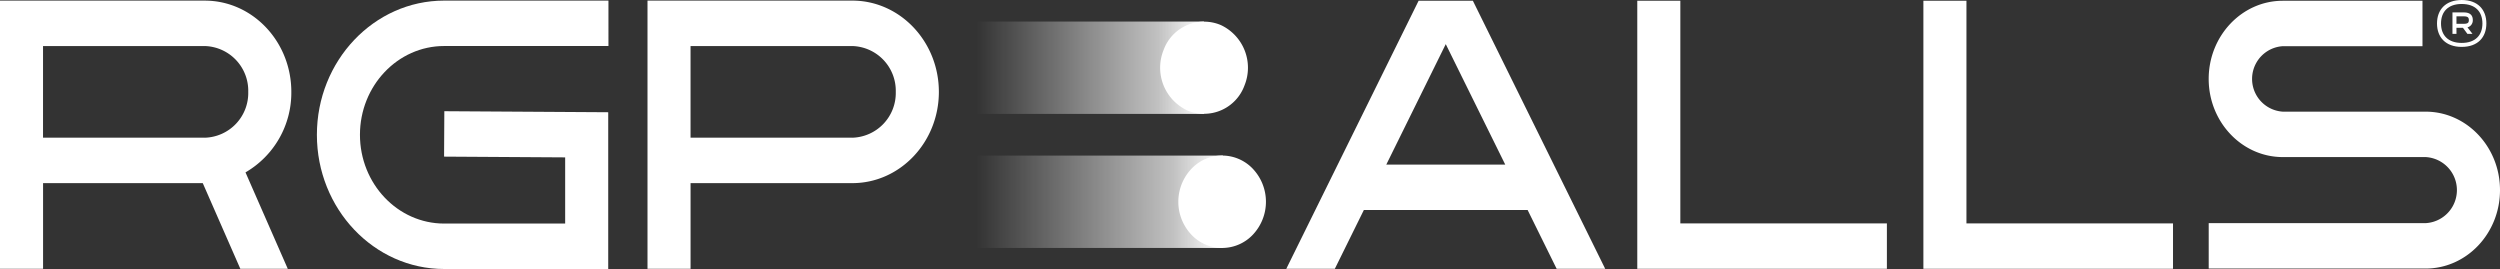
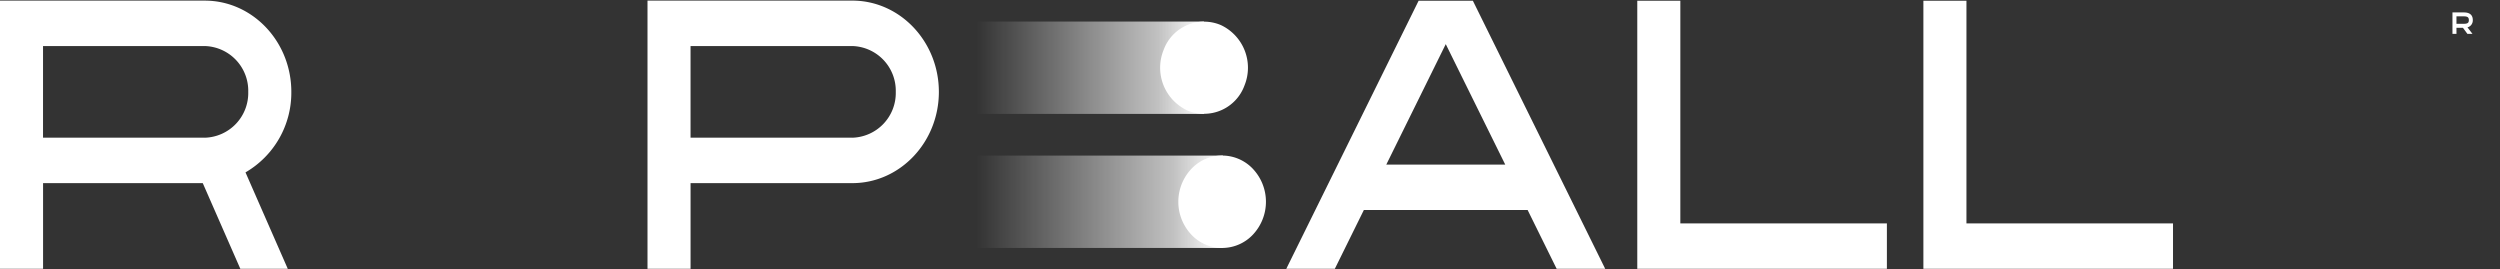
<svg xmlns="http://www.w3.org/2000/svg" width="442" height="47.559" viewBox="0 0 442 47.559">
  <rect x="0" y="0" width="442" height="47.559" fill="#333333" stroke="none" />
  <defs>
    <linearGradient id="linear-gradient" y1="0.5" x2="1" y2="0.5" gradientUnits="objectBoundingBox">
      <stop offset="0" stop-color="#fff" stop-opacity="0" />
      <stop offset="0.8" stop-color="#fff" stop-opacity="0.698" />
      <stop offset="1" stop-color="#fff" />
    </linearGradient>
  </defs>
  <g id="Raggruppa_1741" data-name="Raggruppa 1741" transform="translate(-14.051 -14.173)">
    <g id="Raggruppa_457" data-name="Raggruppa 457" transform="translate(186.642 17.984)">
      <rect id="Rettangolo_819" data-name="Rettangolo 819" width="40.287" height="16.327" fill="url(#linear-gradient)" />
    </g>
    <g id="Raggruppa_458" data-name="Raggruppa 458" transform="translate(186.642 41.681)">
      <rect id="Rettangolo_820" data-name="Rettangolo 820" width="43.615" height="16.327" fill="url(#linear-gradient)" />
    </g>
    <g id="Raggruppa_459" data-name="Raggruppa 459" transform="translate(14.051 14.173)">
-       <path id="Tracciato_168" data-name="Tracciato 168" d="M1279.739,34.183h-25.254a5.8,5.8,0,0,1,0-11.576h24.7v-8.03h-24.7c-7.224,0-13.1,6.2-13.1,13.817s5.877,13.818,13.1,13.818h25.254a5.849,5.849,0,0,1,0,11.681h-38.35v8.03h38.35c7.252,0,13.151-6.222,13.151-13.871S1286.99,34.183,1279.739,34.183Z" transform="translate(-850.89 -14.442)" fill="#fff" />
      <path id="Tracciato_169" data-name="Tracciato 169" d="M410.071,14.5H373.86V61.916h7.614V46.77h28.6c8.435,0,15.3-7.237,15.3-16.133S418.505,14.5,410.071,14.5Zm0,24.236h-28.6V22.534h28.6a7.911,7.911,0,0,1,7.683,8.1A7.911,7.911,0,0,1,410.071,38.74Z" transform="translate(-259.382 -14.393)" fill="#fff" />
-       <path id="Tracciato_170" data-name="Tracciato 170" d="M190.143,38.228c0,13.082,10.091,23.724,22.494,23.724H241.65V34.237l-28.975-.182-.045,8.03,21.407.134v11.7h-21.4c-8.205,0-14.881-7.04-14.881-15.695s6.675-15.694,14.881-15.694h29.054V14.5H212.637C200.234,14.5,190.143,25.147,190.143,38.228Z" transform="translate(-134.117 -14.393)" fill="#fff" />
      <path id="Tracciato_171" data-name="Tracciato 171" d="M752.23,14.546l-23.4,47.4h8.584l5.129-10.391h28.959l5.129,10.391h8.584l-23.4-47.4Zm-5.72,28.977,10.516-21.3,10.516,21.3Z" transform="translate(-501.416 -14.421)" fill="#fff" />
      <path id="Tracciato_172" data-name="Tracciato 172" d="M931.482,14.545h-7.614v47.4H968v-8.03h-36.52Z" transform="translate(-634.397 -14.42)" fill="#fff" />
      <path id="Tracciato_173" data-name="Tracciato 173" d="M1090.467,14.545h-7.614v47.4h44.134v-8.03h-36.521Z" transform="translate(-742.798 -14.42)" fill="#fff" />
      <path id="Tracciato_177" data-name="Tracciato 177" d="M8.17,0a7.463,7.463,0,0,1,7.744,7.744,8.486,8.486,0,0,1-8.167,8.167A7.463,7.463,0,0,1,0,8.17,8.486,8.486,0,0,1,8.17,0Z" transform="translate(204.822 35.672) rotate(-45)" fill="#fff" />
      <path id="Tracciato_178" data-name="Tracciato 178" d="M8.256,0a7.608,7.608,0,0,1,7.955,7.656,8.331,8.331,0,0,1-8.255,7.955A7.608,7.608,0,0,1,0,7.957,8.331,8.331,0,0,1,8.256,0Z" transform="translate(202.563 16.476) rotate(-67.5)" fill="#fff" />
      <path id="Tracciato_174" data-name="Tracciato 174" d="M1377.557,23.436h1.142l.794,1.082h.9l-.889-1.15a1.277,1.277,0,0,0,.942-1.294c0-.781-.413-1.35-1.576-1.35h-2.02v3.794h.709Zm0-2.02h1.28c.688,0,.91.179.91.658,0,.5-.222.658-.91.658h-1.28Z" transform="translate(-943.255 -18.526)" fill="#fff" />
-       <path id="Tracciato_175" data-name="Tracciato 175" d="M1372.637,22.464c2.846,0,4.359-1.7,4.359-4.139s-1.513-4.151-4.359-4.151-4.369,1.707-4.369,4.151S1369.8,22.464,1372.637,22.464Zm0-7.587c2.4,0,3.661,1.35,3.661,3.448s-1.27,3.436-3.661,3.436-3.66-1.339-3.66-3.436S1370.247,14.876,1372.637,14.876Z" transform="translate(-937.405 -14.173)" fill="#fff" />
      <path id="Tracciato_176" data-name="Tracciato 176" d="M65.558,30.637c0-8.9-6.862-16.133-15.3-16.133H14.051V61.916h7.614V46.77H49.9L56.54,61.916h8.388L57.454,44.87A16.283,16.283,0,0,0,65.558,30.637Zm-15.3,8.1h-28.6V22.534h28.6a7.911,7.911,0,0,1,7.683,8.1A7.911,7.911,0,0,1,50.261,38.74Z" transform="translate(-14.051 -14.393)" fill="#fff" />
    </g>
  </g>
</svg>